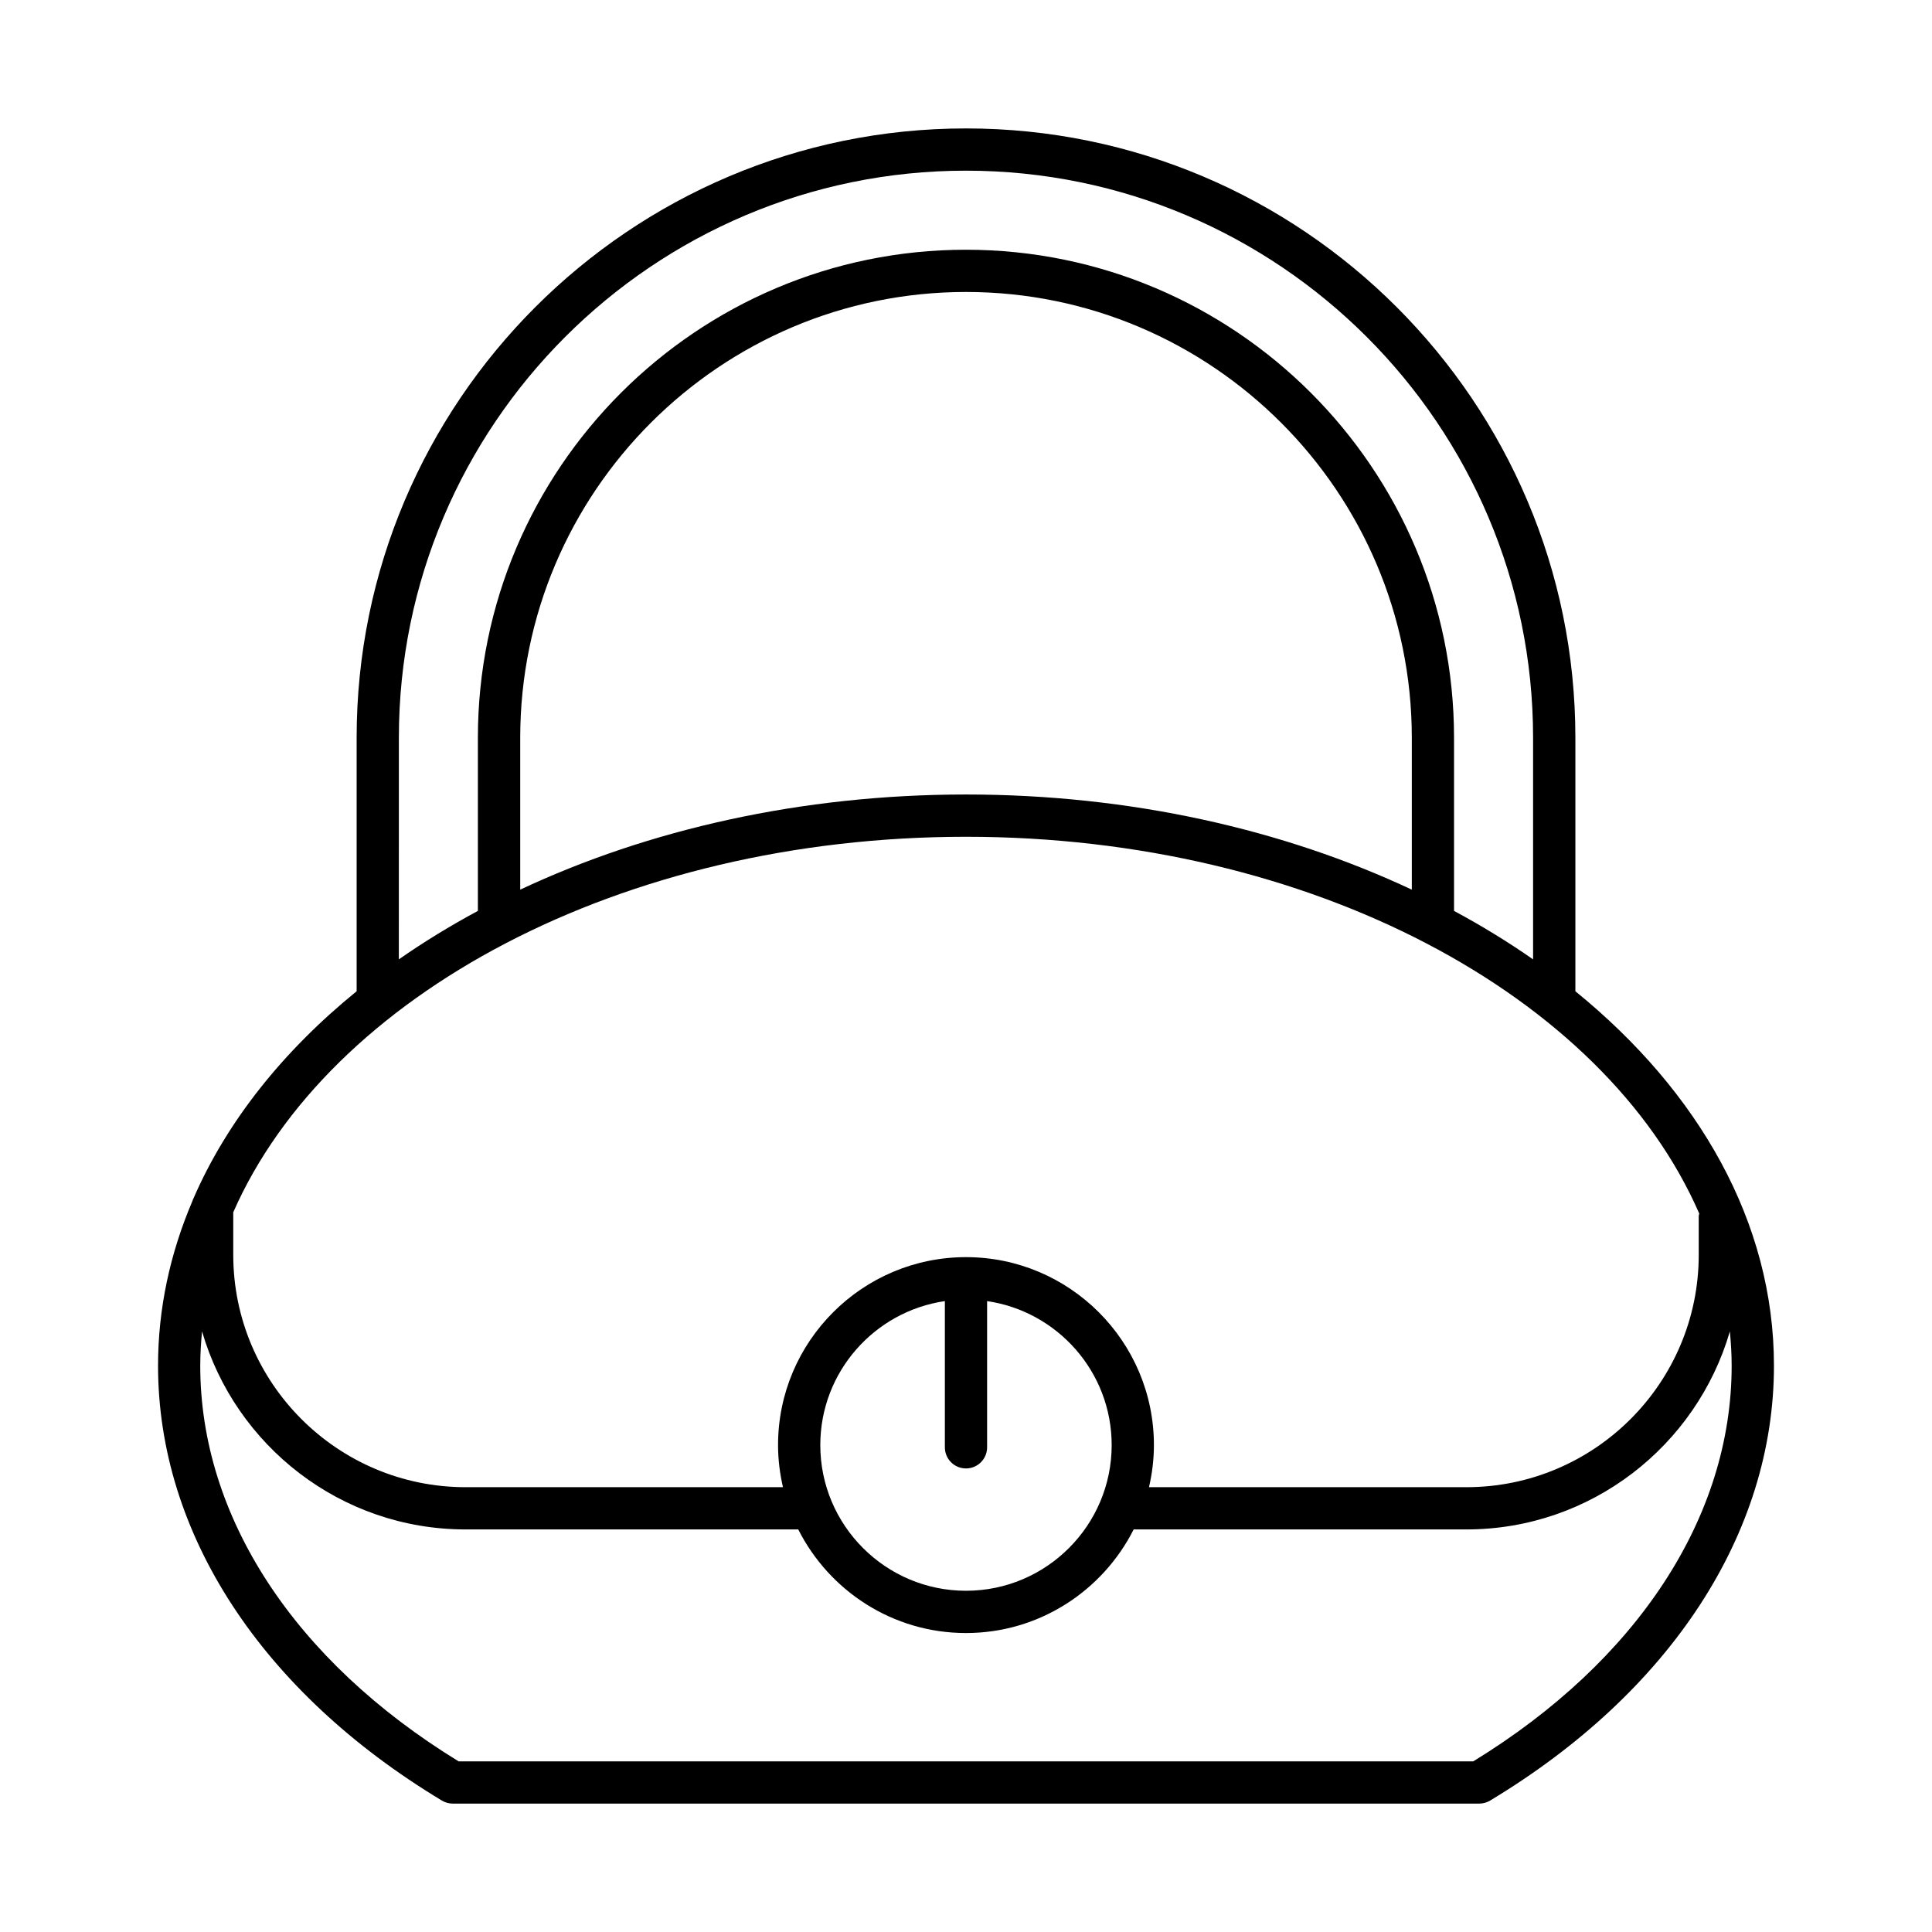
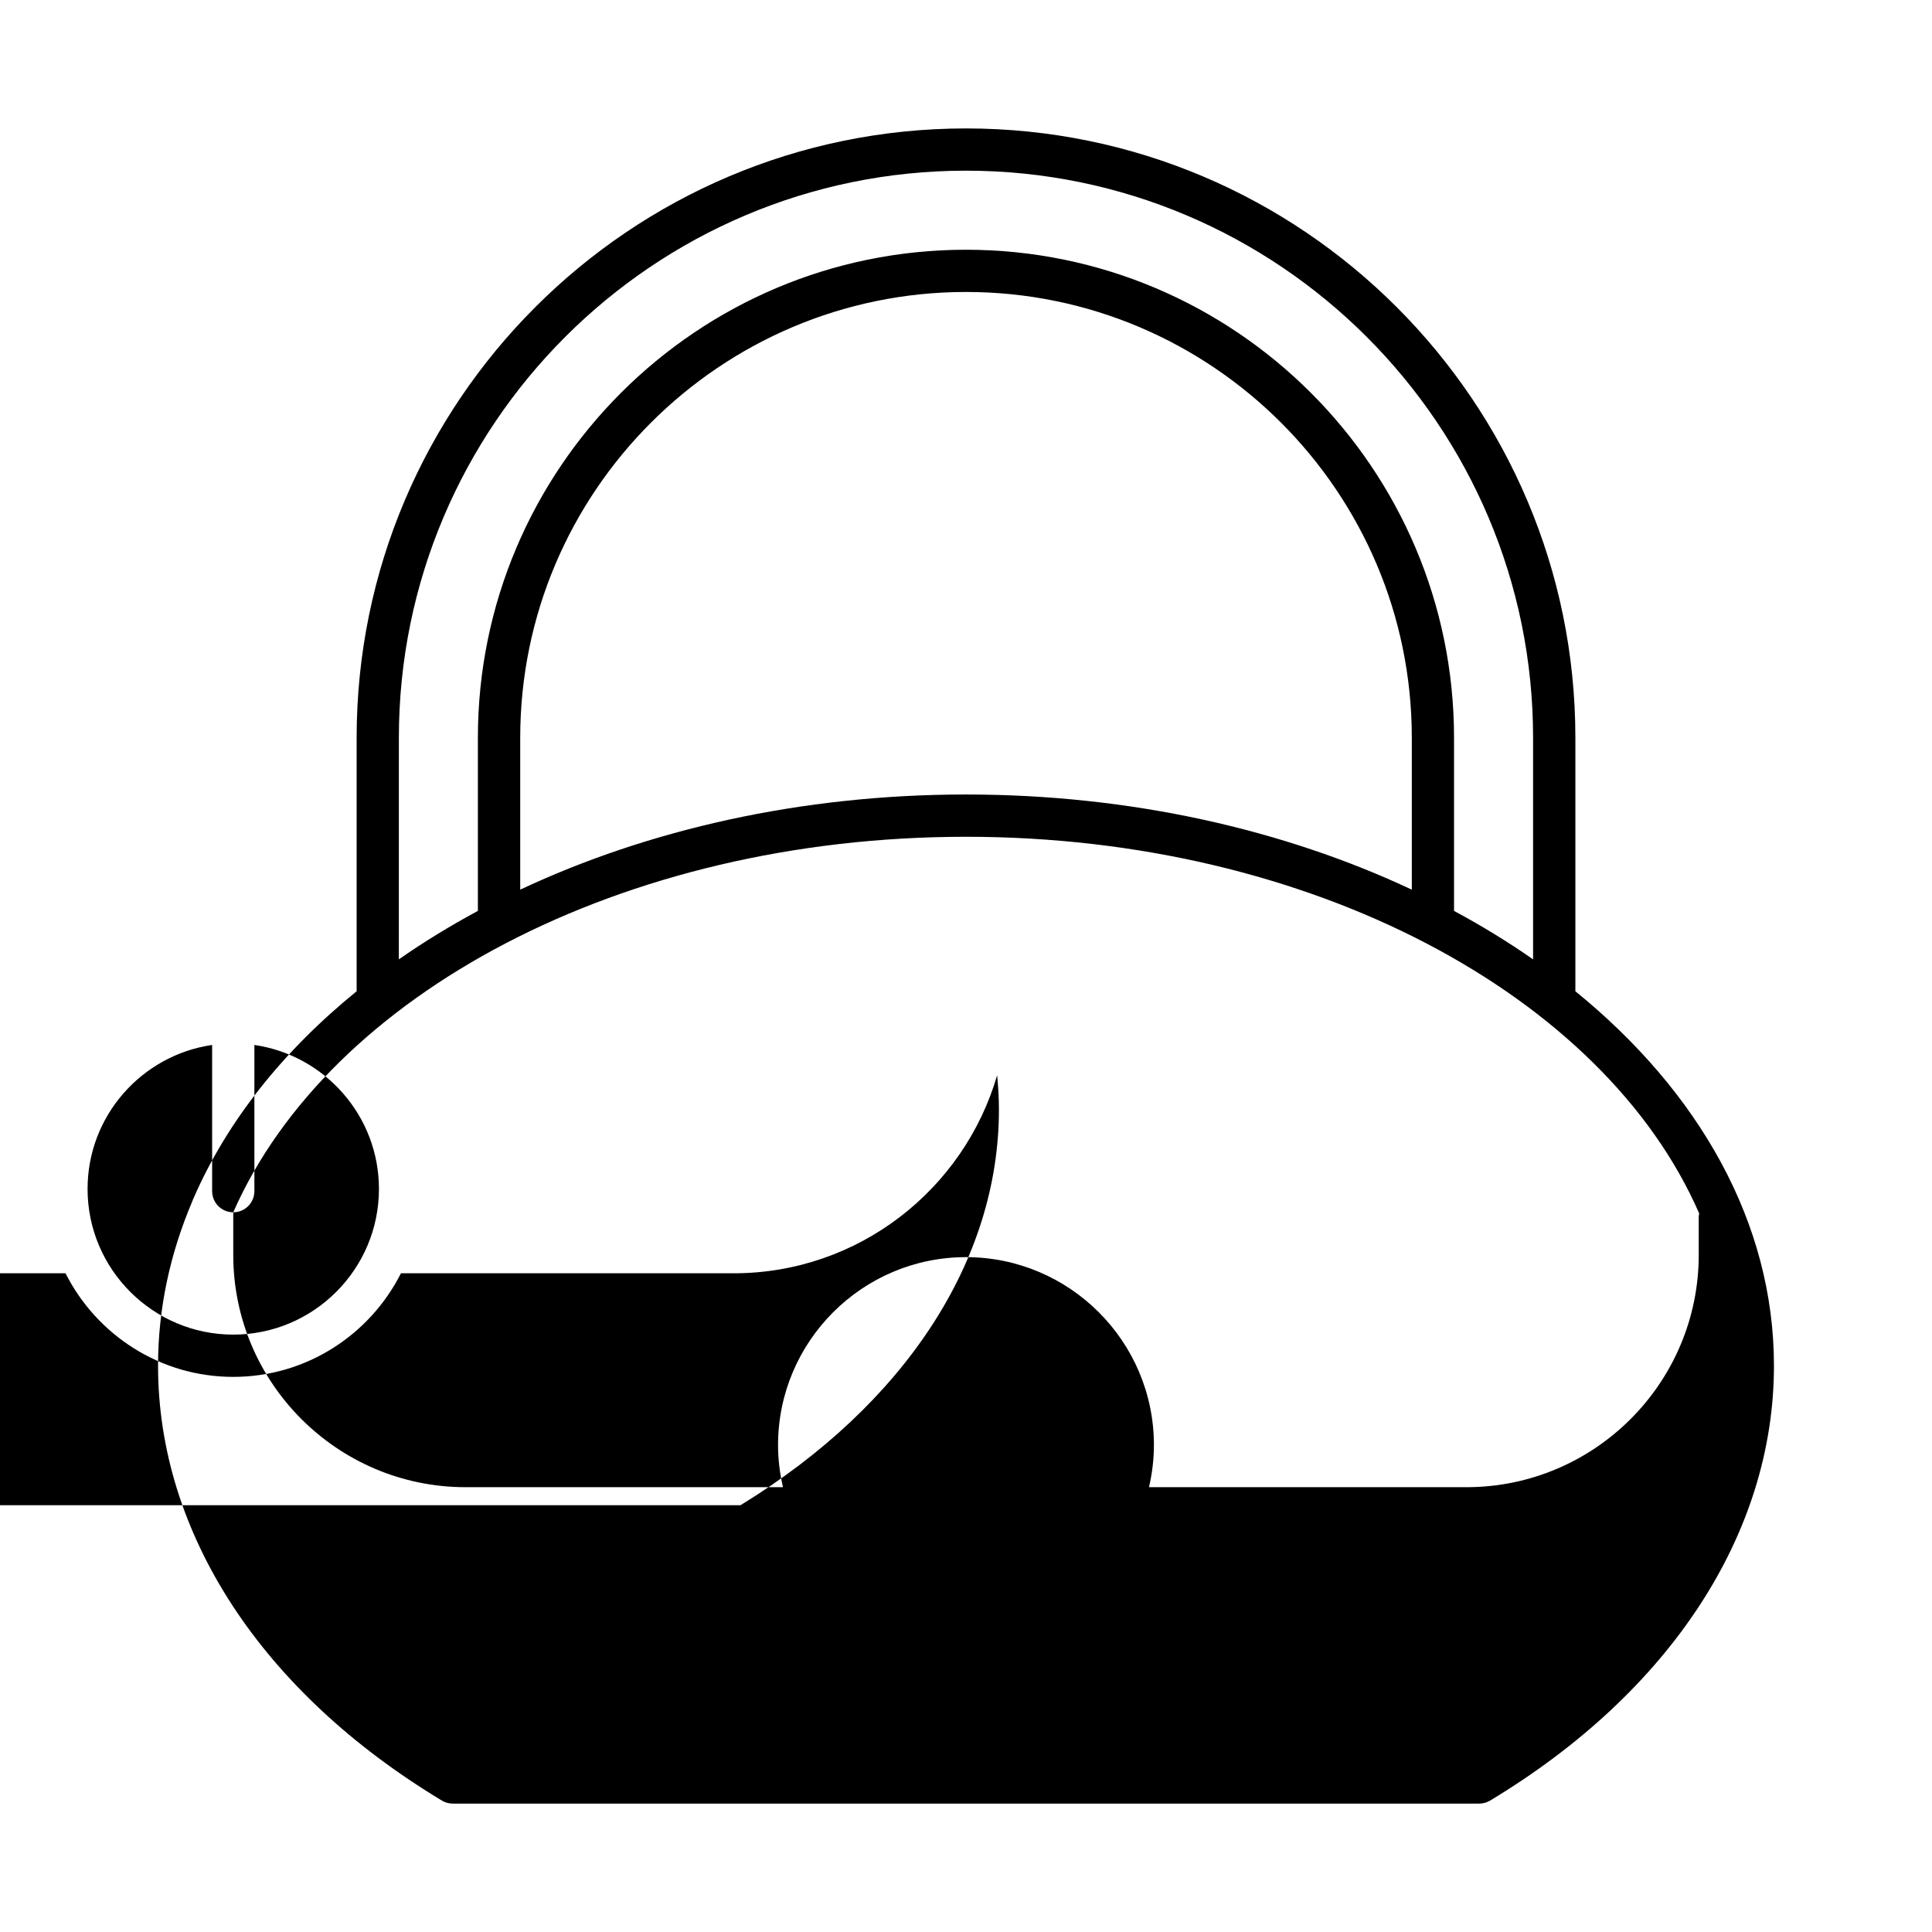
<svg xmlns="http://www.w3.org/2000/svg" fill="#000000" width="800px" height="800px" version="1.1" viewBox="144 144 512 512">
-   <path d="m194.97 462.34c-5.887 13.812-9.086 28.438-9.086 43.586 0 44.438 27.414 86.445 75.215 115.24 0.871 0.523 1.871 0.805 2.891 0.805h272.02c1.016 0 2.016-0.277 2.891-0.805 47.801-28.793 75.215-70.801 75.215-115.24 0-37.941-19.891-72.637-52.625-99.23v-67.18c0-89.043-72.445-161.48-161.49-161.48-89.047 0-161.49 72.441-161.49 161.48v67.18c-19.422 15.781-34.336 34.398-43.23 54.875-0.129 0.25-0.223 0.5-0.309 0.77zm54.734-122.82c0-82.871 67.418-150.29 150.29-150.29 82.871 0 150.29 67.418 150.29 150.29v58.723c-6.582-4.59-13.578-8.883-20.949-12.844v-45.875c0-71.316-58.023-129.34-129.34-129.34-71.324-0.008-129.35 58.016-129.35 129.34v45.875c-7.371 3.965-14.371 8.254-20.949 12.844zm268.44 0v40.25c-33.887-15.918-74.504-25.219-118.14-25.219-43.645 0-84.258 9.301-118.14 25.215v-40.25c0-65.148 53-118.14 118.14-118.14 65.145 0.004 118.14 53 118.14 118.15zm-312.33 125.75c25.289-57.527 102.76-99.516 194.18-99.516 91.594 0 169.18 42.152 194.32 99.844-0.027 0.23-0.133 0.43-0.133 0.664v10.281c0 33.953-27.625 61.578-61.578 61.578h-84.109c0.828-3.594 1.305-7.316 1.305-11.156 0-27.465-22.344-49.809-49.805-49.809-27.461 0-49.805 22.344-49.805 49.809 0 3.84 0.48 7.566 1.305 11.156h-84.102c-33.953 0-61.578-27.625-61.578-61.578zm194.18 67.883c3.09 0 5.598-2.504 5.598-5.598v-38.75c18.641 2.727 33.012 18.773 33.012 38.156 0 21.293-17.32 38.609-38.609 38.609s-38.609-17.32-38.609-38.609c0-19.387 14.371-35.434 33.012-38.156v38.75c0 3.094 2.504 5.598 5.598 5.598zm-202.45-36.32c8.812 30.277 36.754 52.484 69.84 52.484h88.16c8.211 16.258 25.023 27.453 44.445 27.453 19.418 0 36.234-11.199 44.445-27.453h88.16c33.082 0 61.027-22.211 69.84-52.484 0.281 3.012 0.473 6.043 0.473 9.102 0 40.016-24.934 78.156-68.477 104.84l-268.89 0.004c-43.539-26.691-68.473-64.832-68.473-104.85 0-3.059 0.191-6.09 0.473-9.102z" />
+   <path d="m194.97 462.34c-5.887 13.812-9.086 28.438-9.086 43.586 0 44.438 27.414 86.445 75.215 115.24 0.871 0.523 1.871 0.805 2.891 0.805h272.02c1.016 0 2.016-0.277 2.891-0.805 47.801-28.793 75.215-70.801 75.215-115.24 0-37.941-19.891-72.637-52.625-99.23v-67.18c0-89.043-72.445-161.48-161.49-161.48-89.047 0-161.49 72.441-161.49 161.48v67.18c-19.422 15.781-34.336 34.398-43.23 54.875-0.129 0.25-0.223 0.5-0.309 0.77zm54.734-122.82c0-82.871 67.418-150.29 150.29-150.29 82.871 0 150.29 67.418 150.29 150.29v58.723c-6.582-4.59-13.578-8.883-20.949-12.844v-45.875c0-71.316-58.023-129.34-129.34-129.34-71.324-0.008-129.35 58.016-129.35 129.34v45.875c-7.371 3.965-14.371 8.254-20.949 12.844zm268.44 0v40.25c-33.887-15.918-74.504-25.219-118.14-25.219-43.645 0-84.258 9.301-118.14 25.215v-40.25c0-65.148 53-118.14 118.14-118.14 65.145 0.004 118.14 53 118.14 118.15zm-312.33 125.75c25.289-57.527 102.76-99.516 194.18-99.516 91.594 0 169.18 42.152 194.32 99.844-0.027 0.23-0.133 0.43-0.133 0.664v10.281c0 33.953-27.625 61.578-61.578 61.578h-84.109c0.828-3.594 1.305-7.316 1.305-11.156 0-27.465-22.344-49.809-49.805-49.809-27.461 0-49.805 22.344-49.805 49.809 0 3.84 0.48 7.566 1.305 11.156h-84.102c-33.953 0-61.578-27.625-61.578-61.578zc3.09 0 5.598-2.504 5.598-5.598v-38.75c18.641 2.727 33.012 18.773 33.012 38.156 0 21.293-17.32 38.609-38.609 38.609s-38.609-17.32-38.609-38.609c0-19.387 14.371-35.434 33.012-38.156v38.75c0 3.094 2.504 5.598 5.598 5.598zm-202.45-36.32c8.812 30.277 36.754 52.484 69.84 52.484h88.16c8.211 16.258 25.023 27.453 44.445 27.453 19.418 0 36.234-11.199 44.445-27.453h88.16c33.082 0 61.027-22.211 69.84-52.484 0.281 3.012 0.473 6.043 0.473 9.102 0 40.016-24.934 78.156-68.477 104.84l-268.89 0.004c-43.539-26.691-68.473-64.832-68.473-104.85 0-3.059 0.191-6.09 0.473-9.102z" />
</svg>